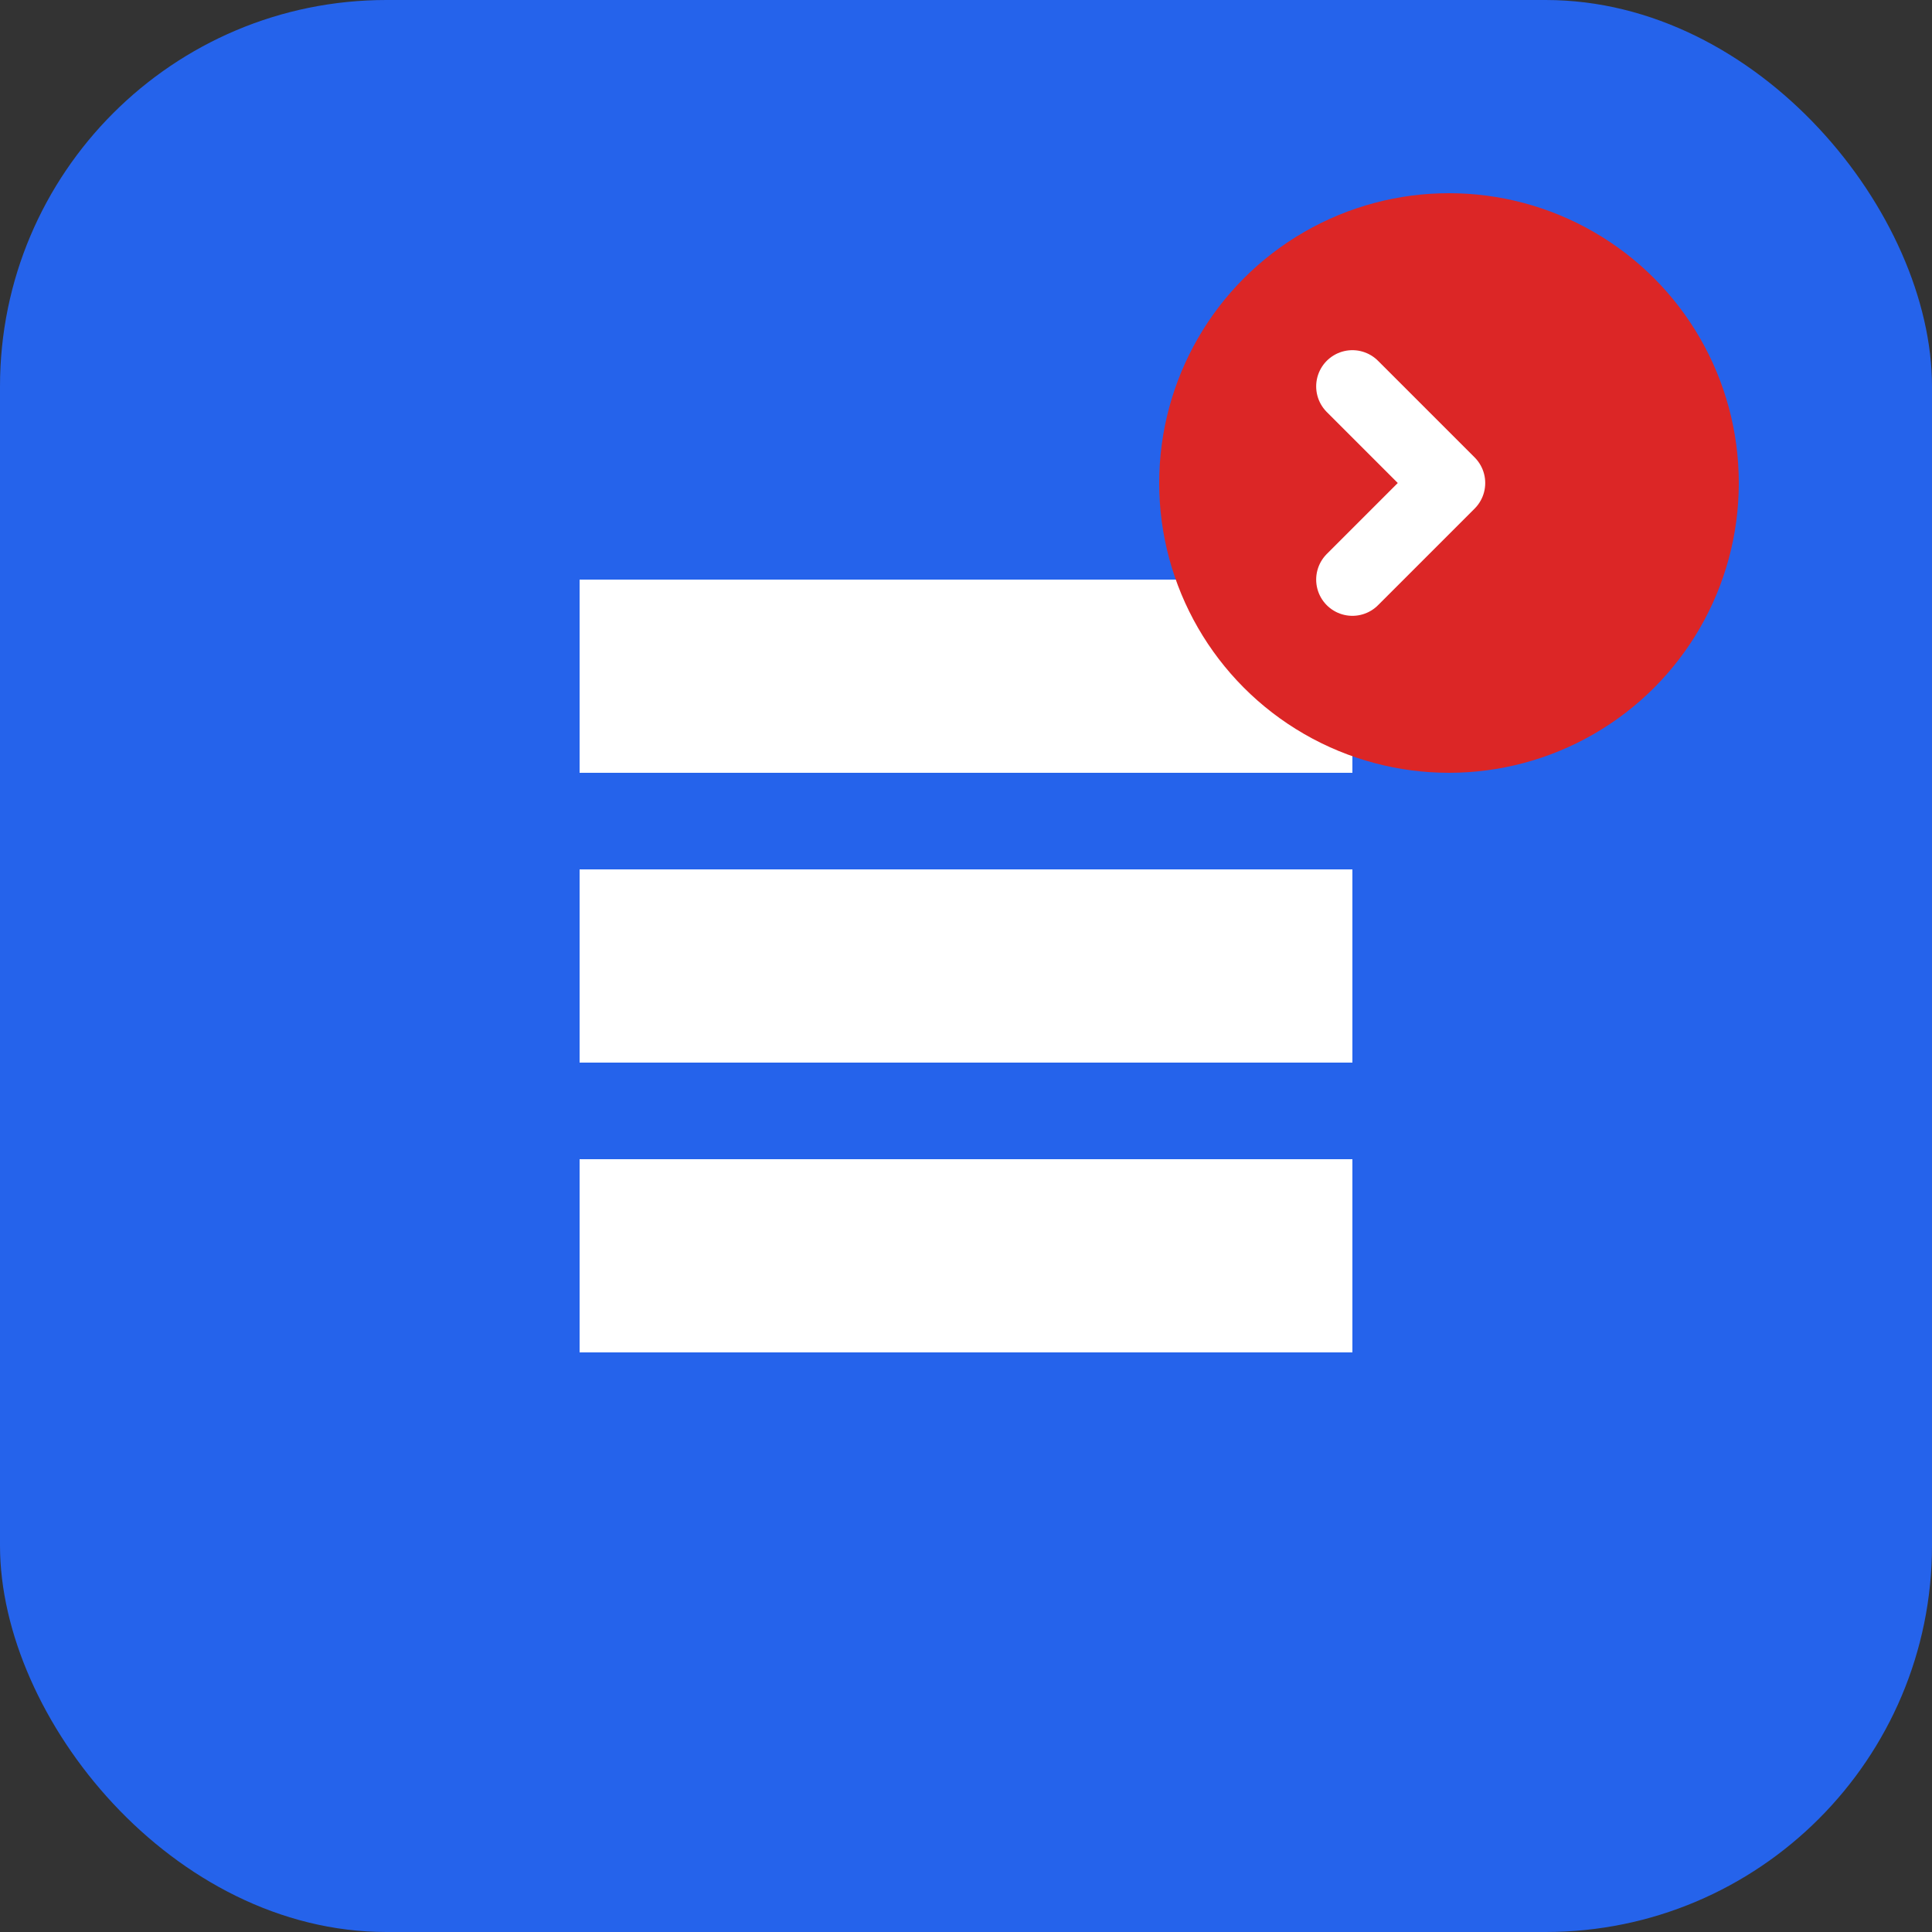
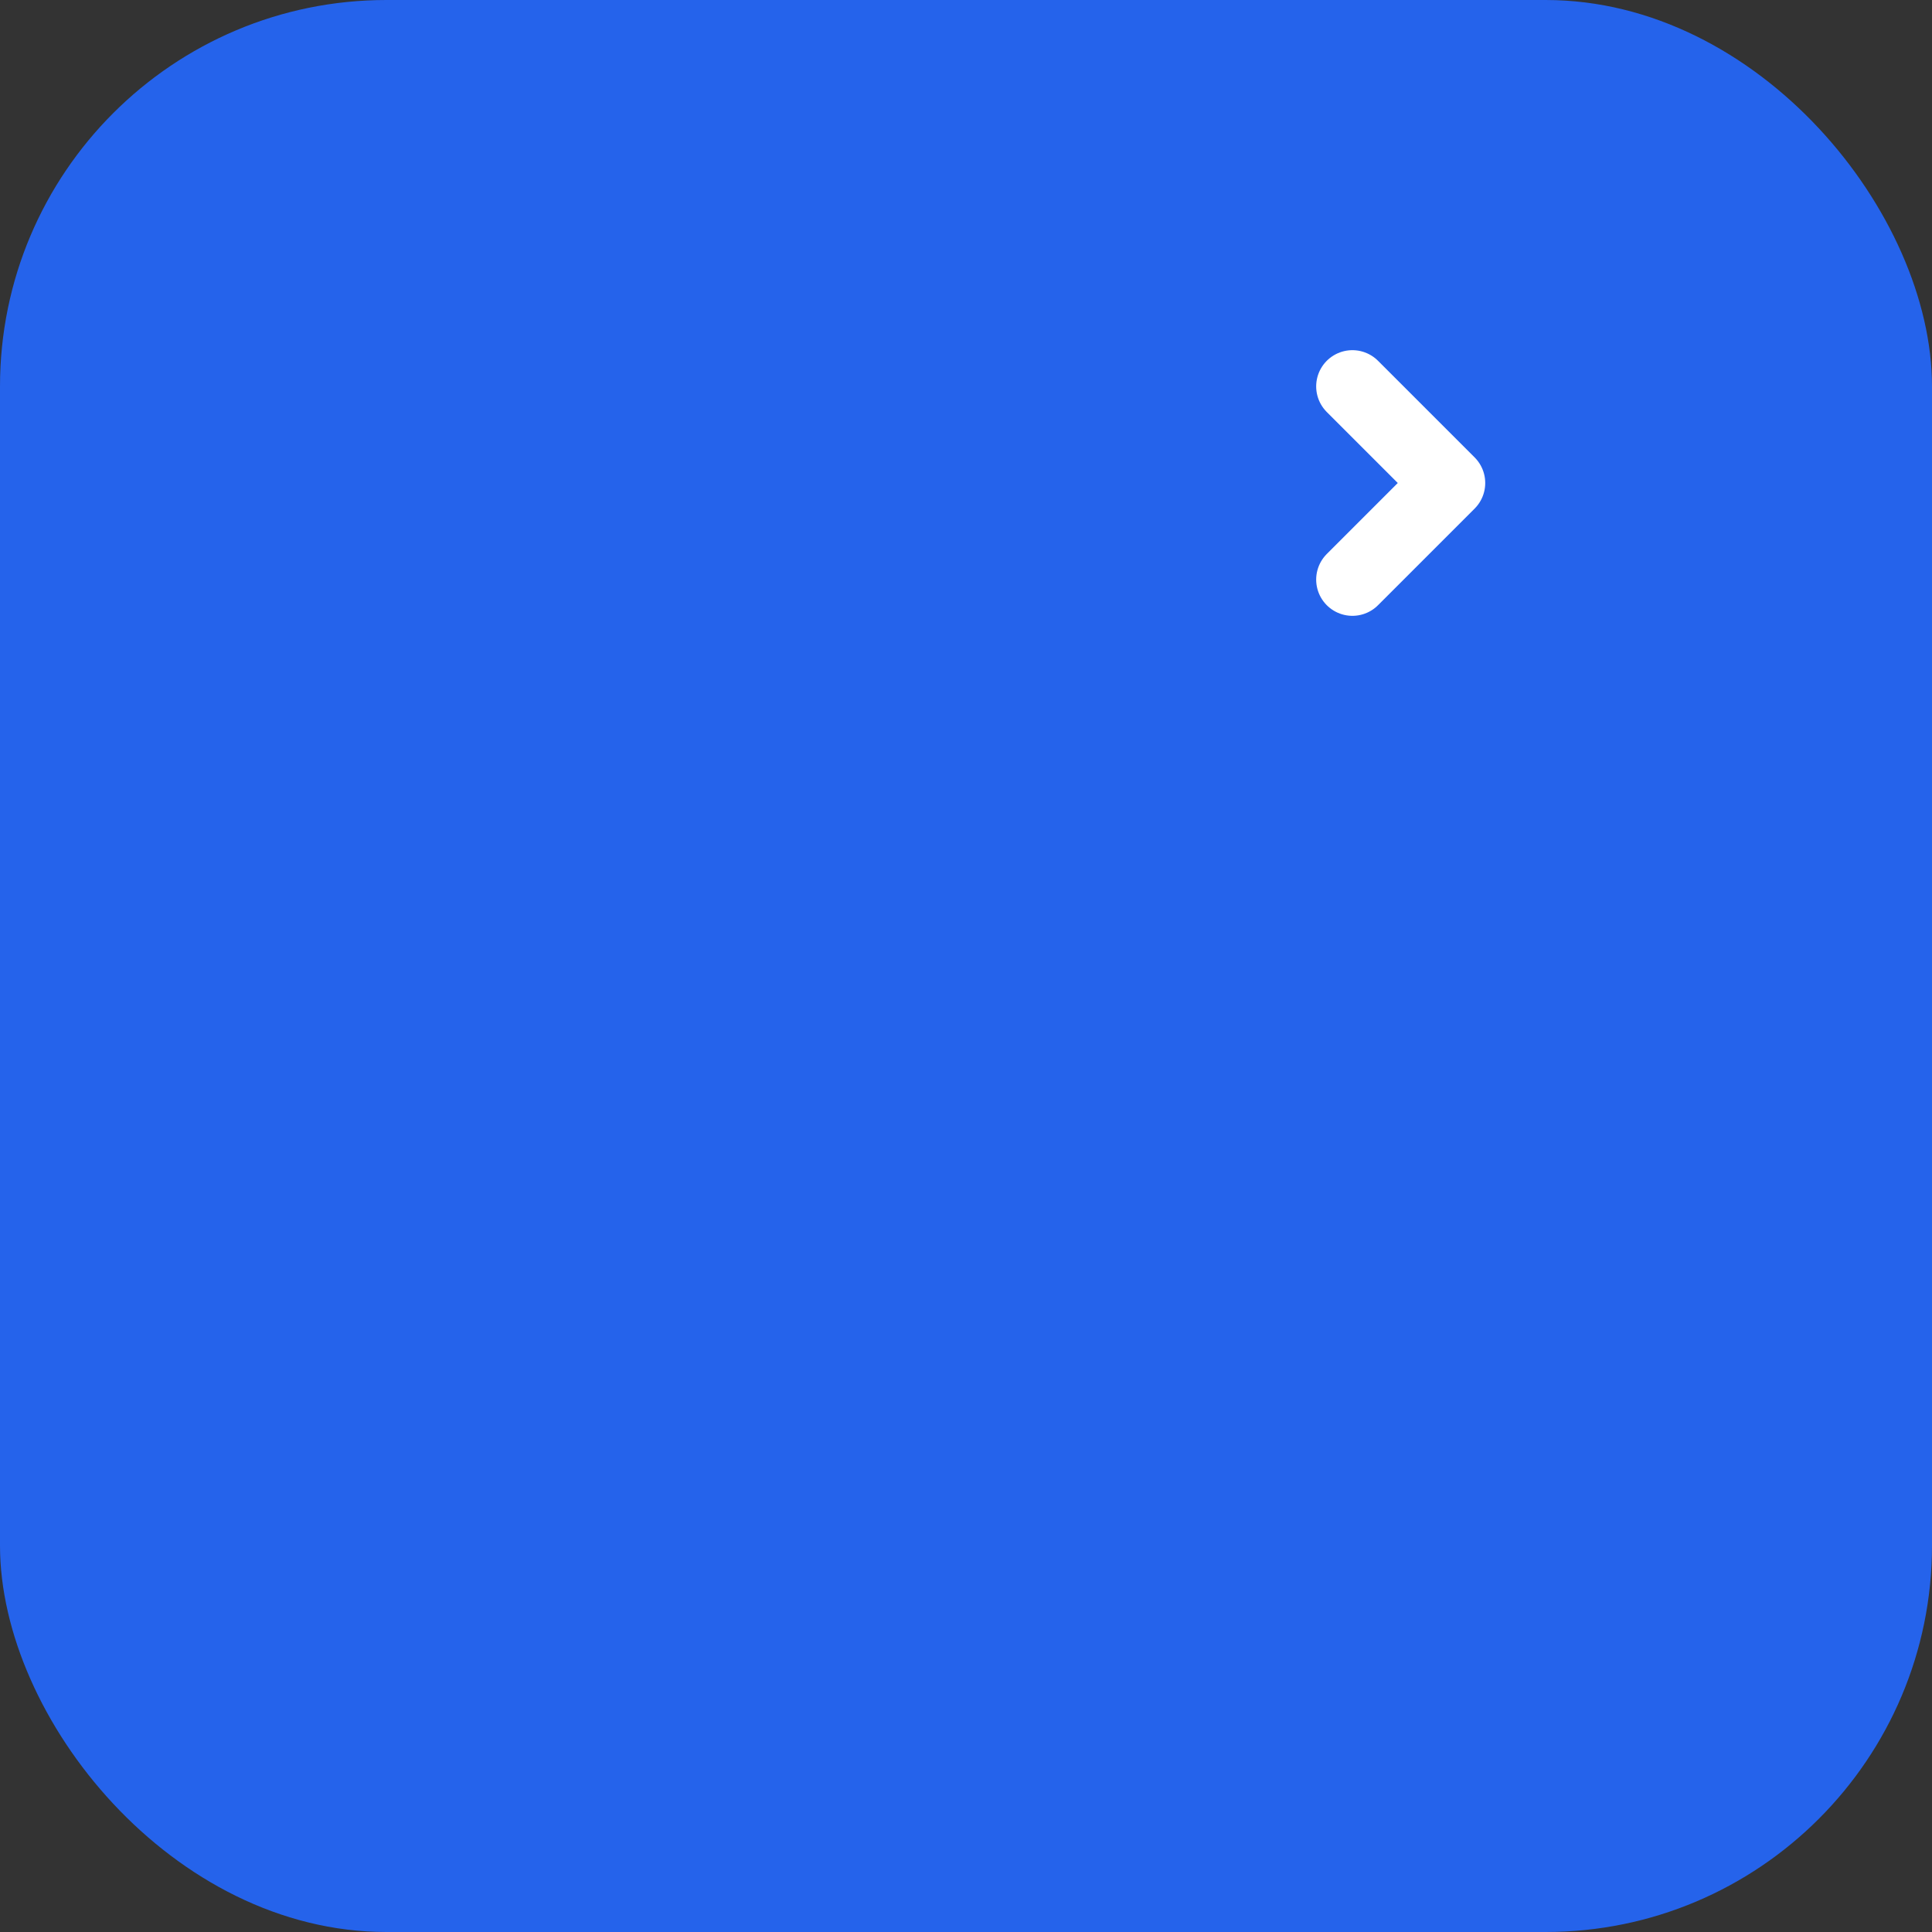
<svg xmlns="http://www.w3.org/2000/svg" width="40" height="40" viewBox="0 0 40 40" fill="none">
  <rect x="0" y="0" width="40" height="40" fill="#333333" stroke="none" />
  <rect width="40" height="40" rx="8" fill="#2563eb" />
-   <path d="M12 12h16v4H12v-4zm0 6h16v4H12v-4zm0 6h16v4H12v-4z" fill="white" />
-   <circle cx="30" cy="10" r="6" fill="#dc2626" />
  <path d="M28 8l2 2-2 2" stroke="white" stroke-width="1.5" stroke-linecap="round" stroke-linejoin="round" />
</svg>